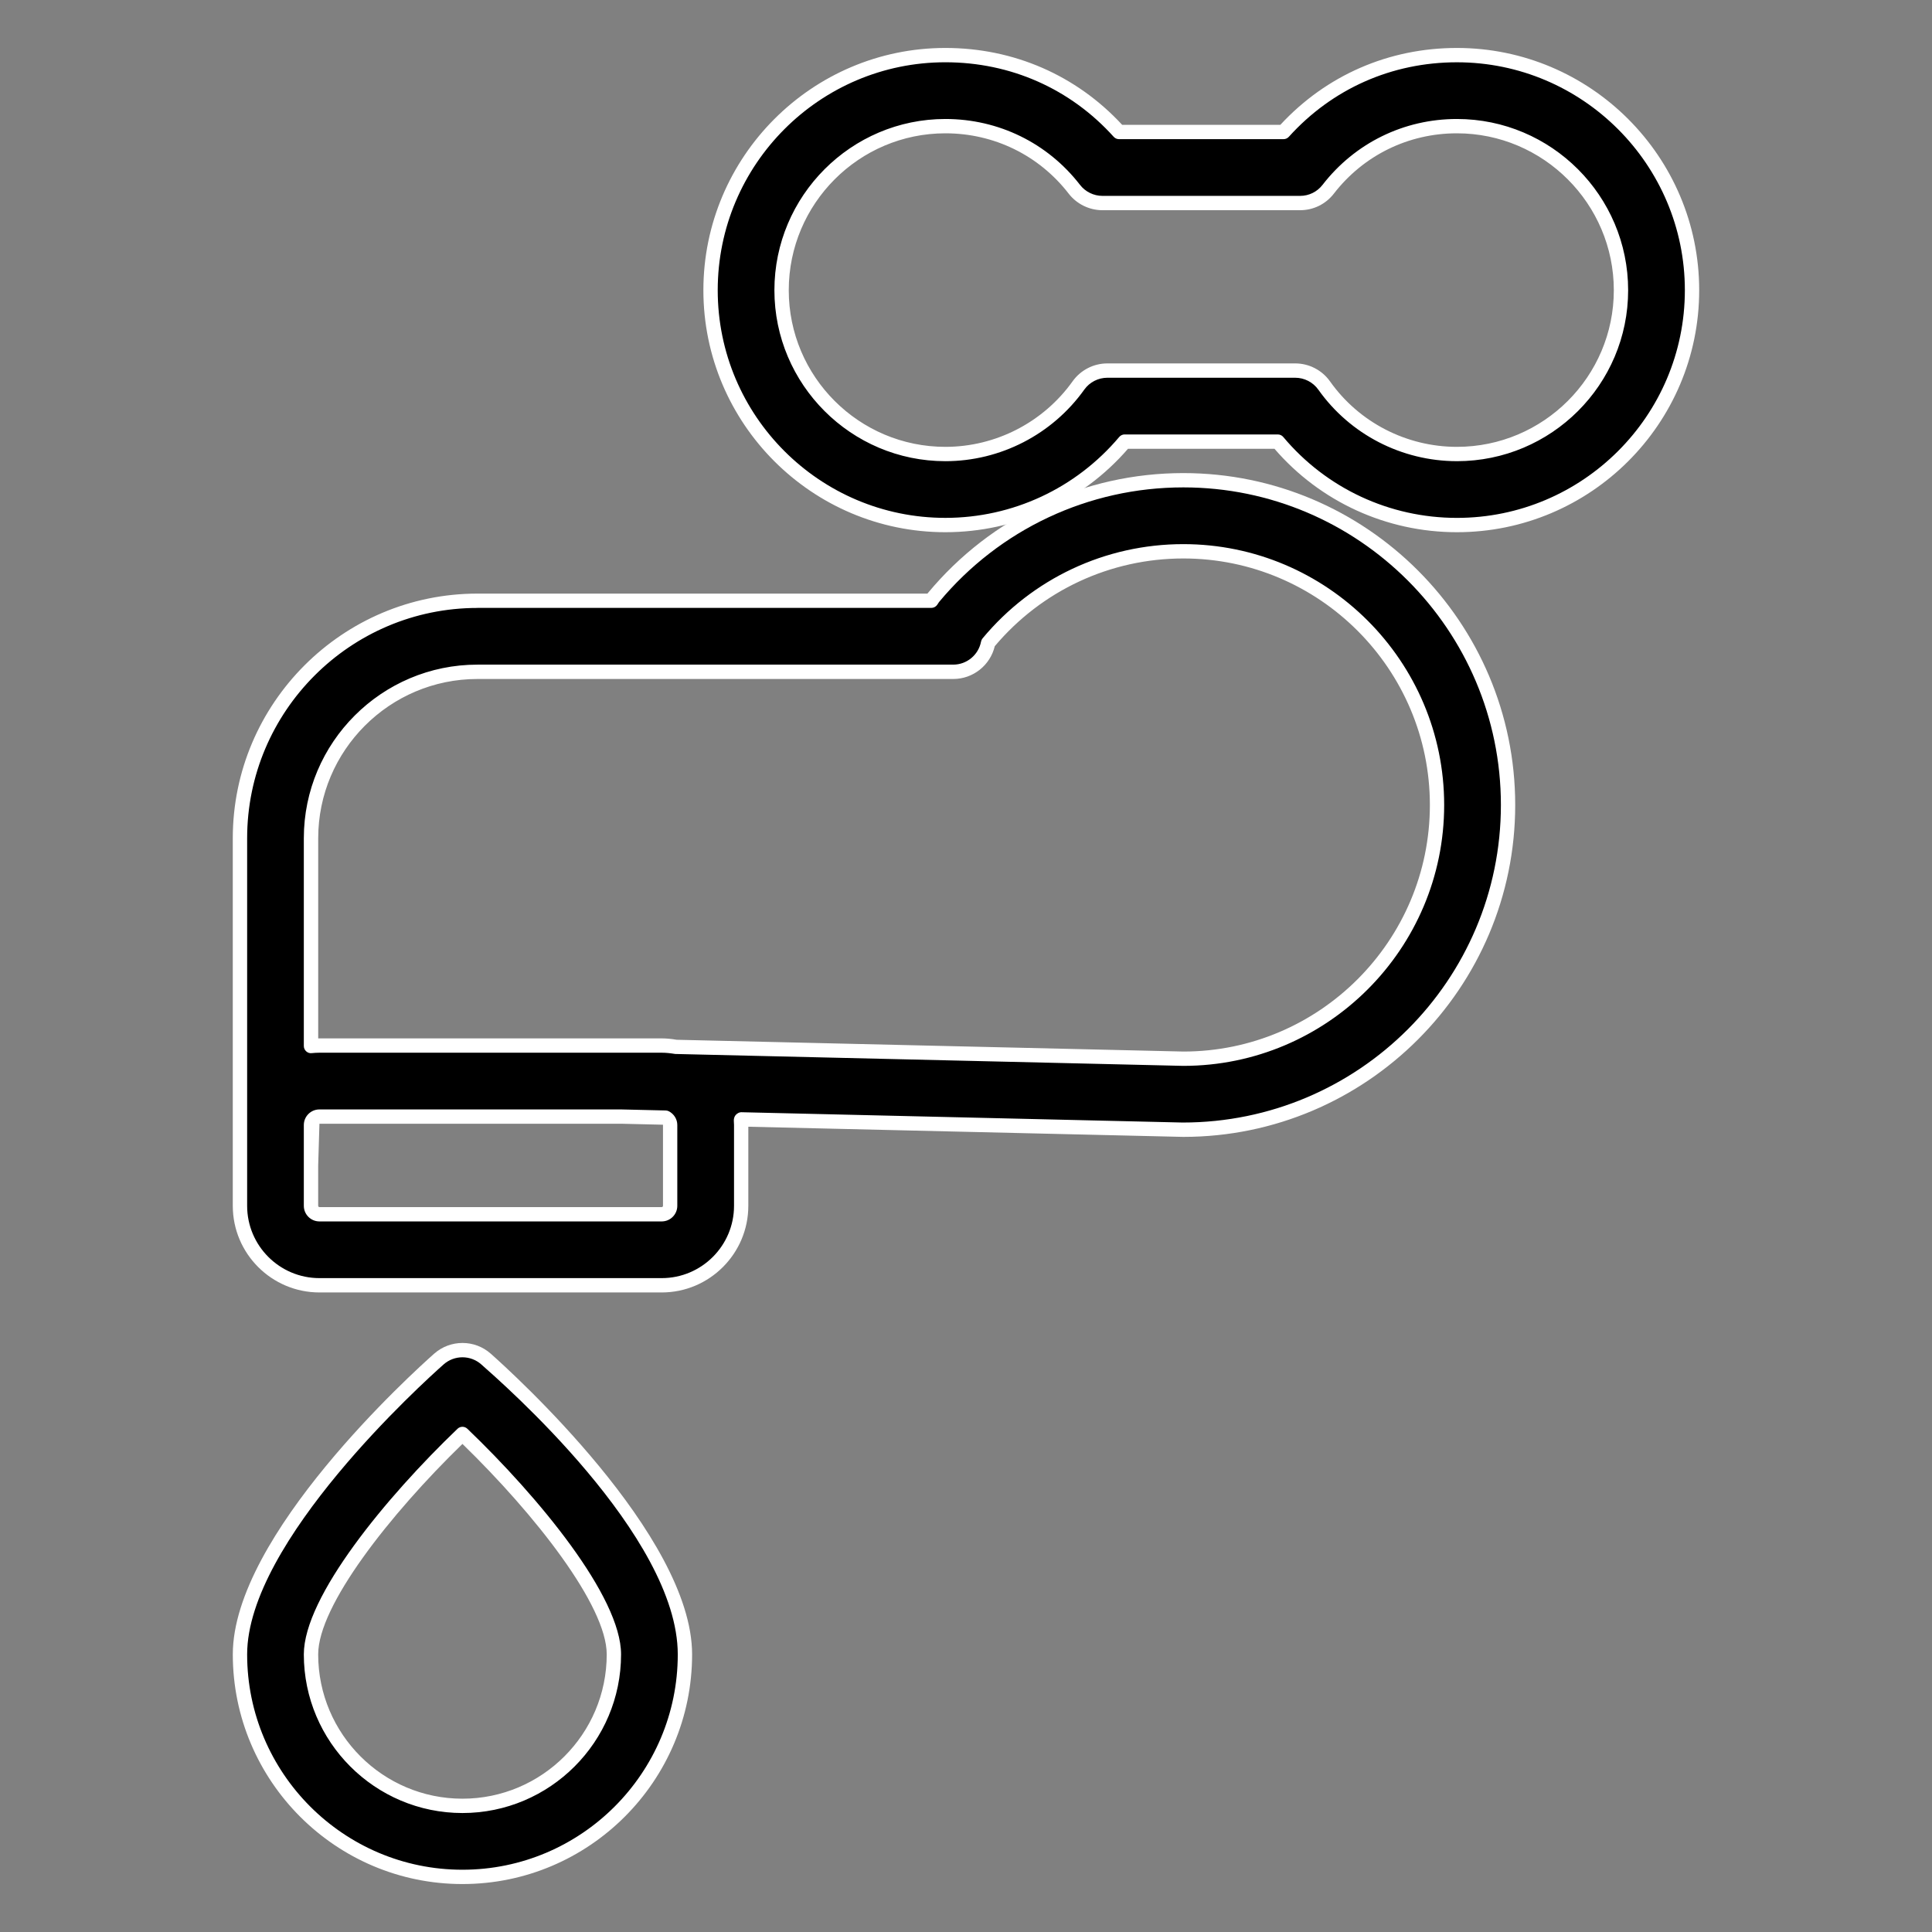
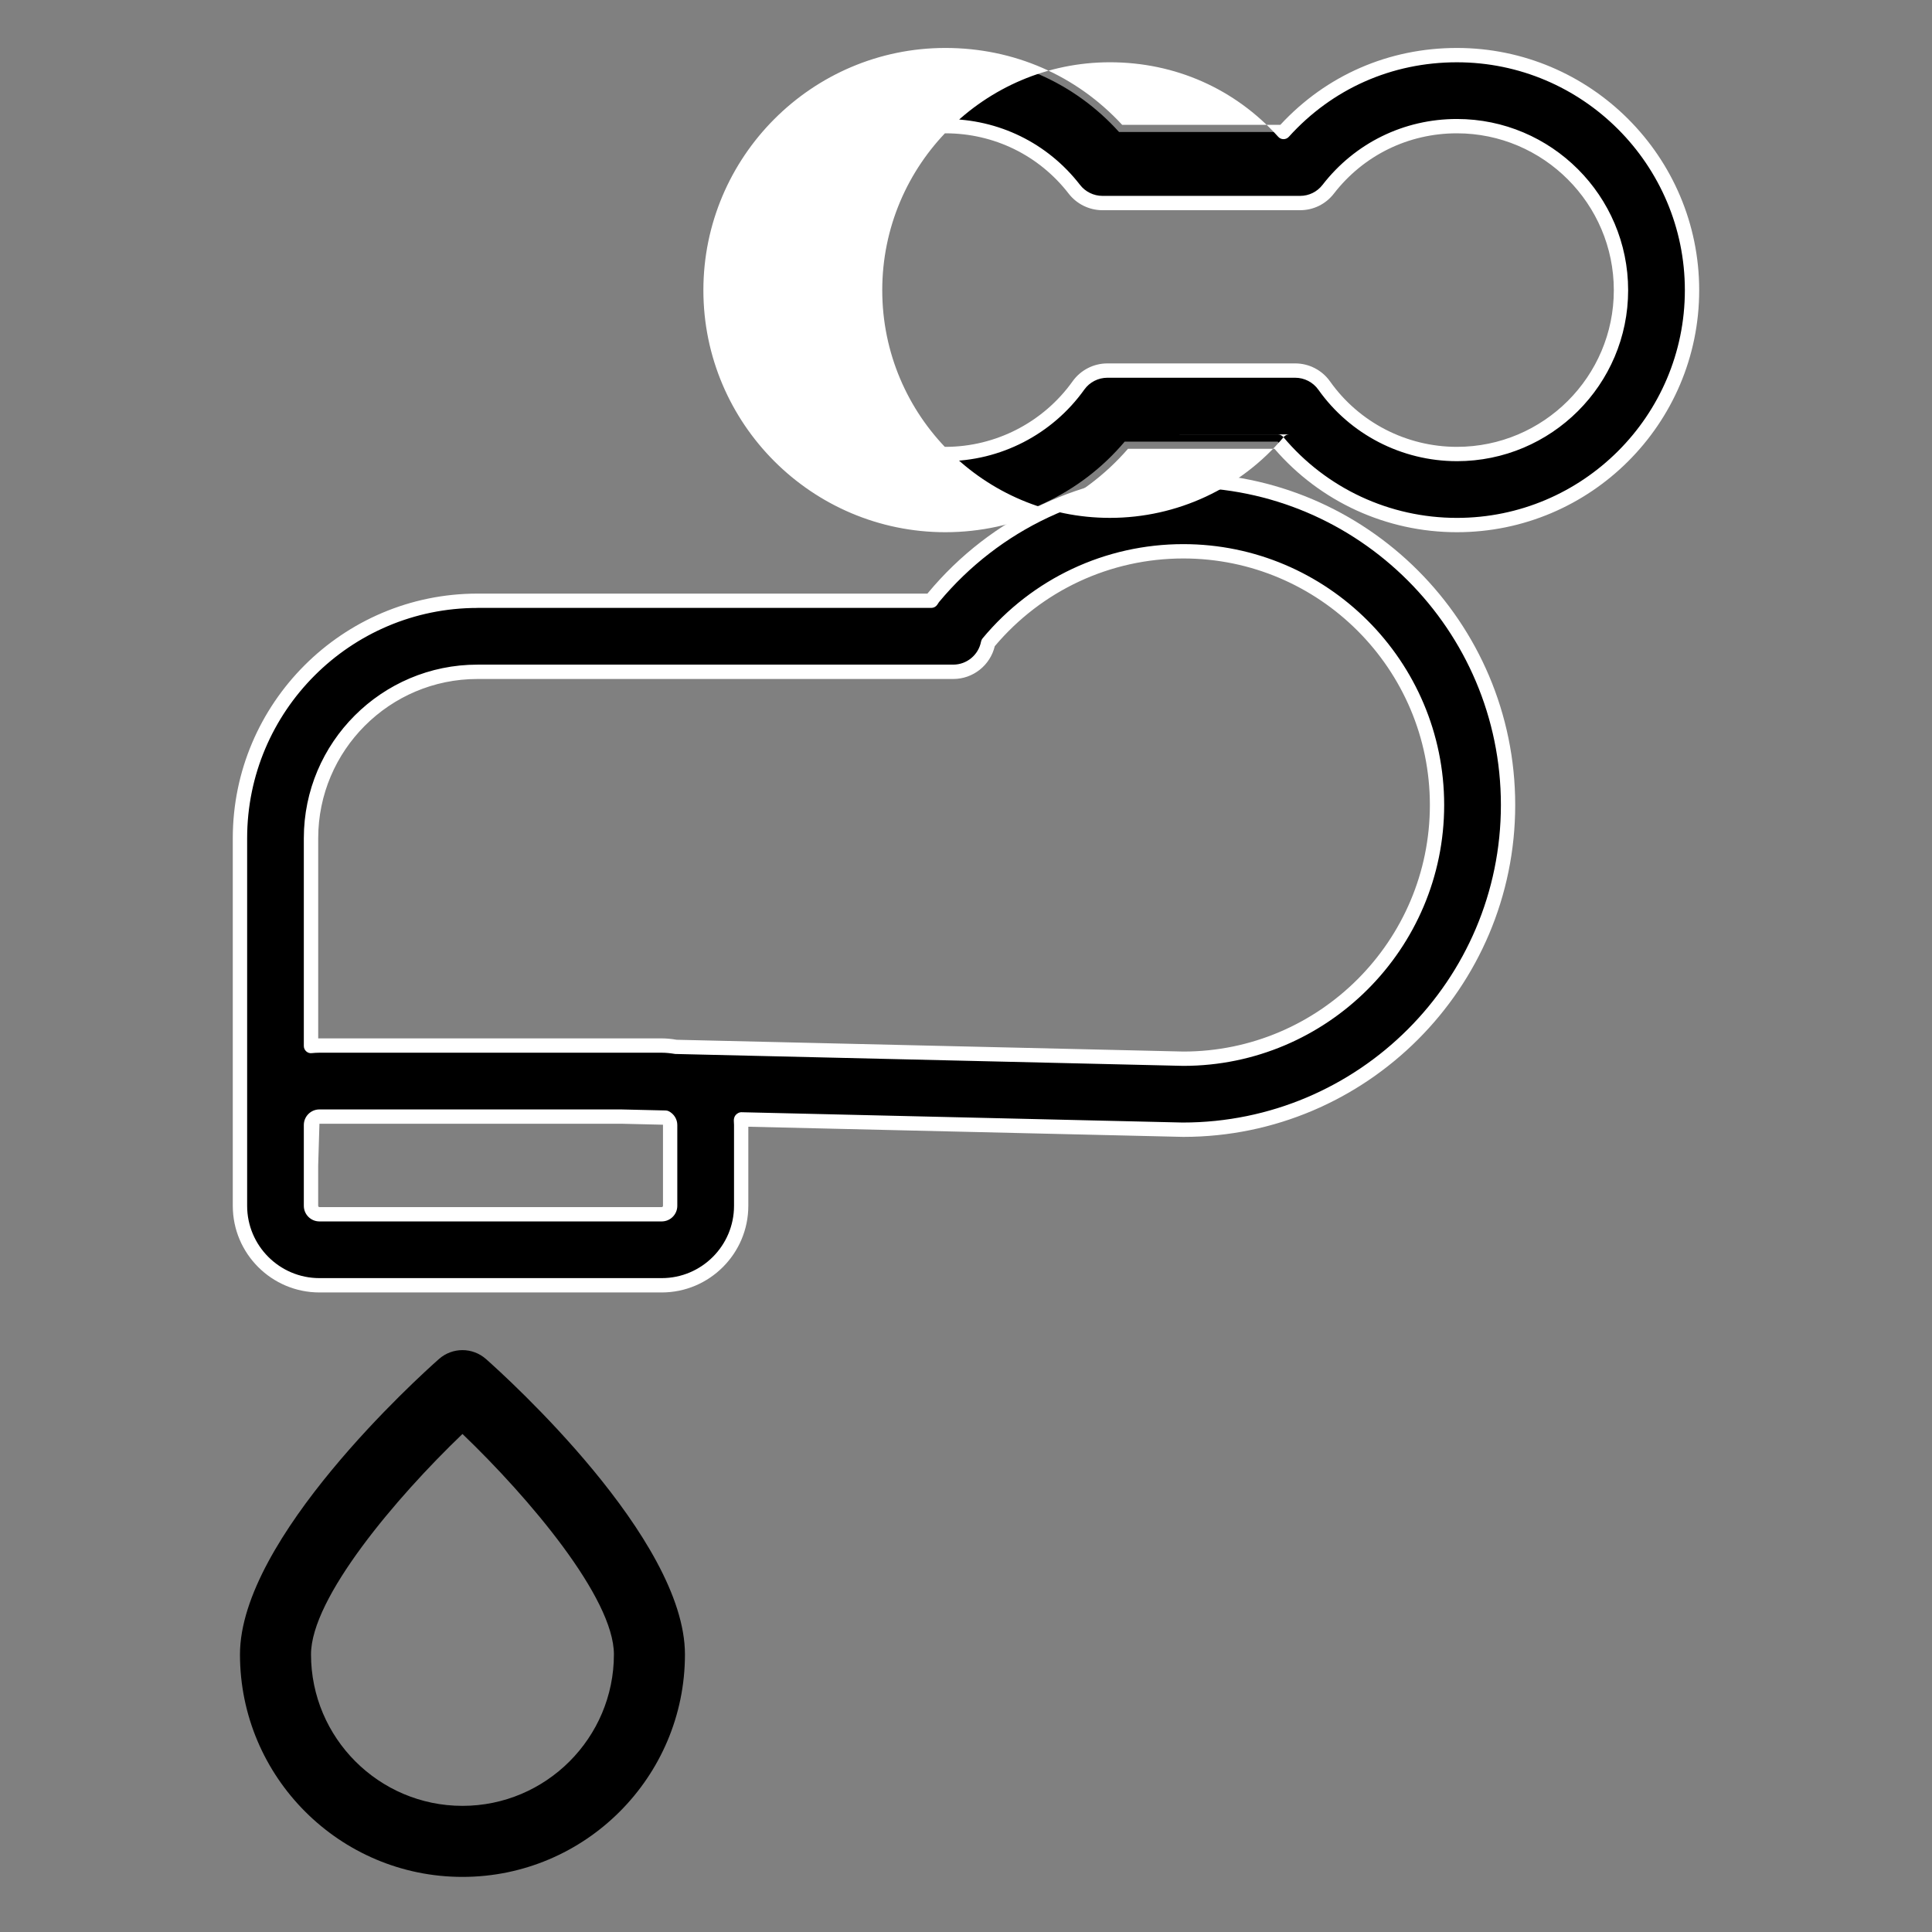
<svg xmlns="http://www.w3.org/2000/svg" id="Ebene_1" version="1.1" viewBox="0 0 1000 1000">
  <rect x="0" y="0" width="1000" height="1000" fill="#808080" stroke="none" />
  <defs>
    <style>
      .st0 {
        fill: #fff;
      }
    </style>
  </defs>
  <path d="M251.55,703.44c-6.96-6.16-17.41-6.16-24.37,0-10.54,9.33-102.97,92.88-102.97,152.88,0,63.5,51.66,115.16,115.16,115.16s115.16-51.66,115.16-115.16c0-59.99-92.44-143.55-102.97-152.88ZM239.37,934.71c-43.22,0-78.39-35.17-78.39-78.4,0-29.23,44.02-81.15,78.39-114.09,34.37,32.94,78.39,84.86,78.39,114.09,0,43.23-35.17,78.4-78.39,78.4Z" />
-   <path class="st0" d="M239.36,975.18c-65.54,0-118.86-53.32-118.86-118.87,0-61.6,93.56-146.21,104.22-155.65,8.36-7.38,20.95-7.4,29.29,0h0c10.66,9.44,104.22,94.05,104.22,155.65,0,65.55-53.33,118.87-118.87,118.87ZM239.36,702.53c-3.48,0-6.95,1.23-9.73,3.68-10.41,9.22-101.71,91.74-101.71,150.1,0,61.46,49.99,111.46,111.44,111.46s111.45-50,111.45-111.46-91.29-140.87-101.71-150.1h0c-2.78-2.45-6.25-3.68-9.74-3.68ZM239.36,938.42c-45.27,0-82.1-36.83-82.1-82.11,0-29.92,42.84-81.6,79.54-116.77,1.43-1.38,3.69-1.38,5.12,0,36.69,35.16,79.54,86.84,79.54,116.77,0,45.28-36.83,82.11-82.11,82.11ZM239.36,747.37c-37.59,36.54-74.67,83.7-74.67,108.94,0,41.18,33.5,74.69,74.67,74.69s74.68-33.51,74.68-74.69c0-25.25-37.09-72.41-74.68-108.94Z" />
  <path d="M612.48,248.58c-50.12,0-97.25,22.12-129.32,60.71-.44.53-.76,1.11-1.13,1.67h-234.92c-67.77,0-122.91,55.13-122.91,122.9v190.27c0,22.68,18.45,41.13,41.13,41.13h177.16c22.68,0,41.13-18.45,41.13-41.13v-41.83c0-.98-.08-1.95-.15-2.91l228.57,5.35c.14,0,.29,0,.43,0h0s0,0,0,0c92.68,0,168.07-75.41,168.07-168.08s-75.4-168.08-168.08-168.08ZM346.87,582.31v41.83c0,2.41-1.96,4.37-4.37,4.37h-177.16c-2.41,0-4.37-1.96-4.37-4.37v-41.83c0-2.41,1.96-4.37,4.37-4.37h156.14l23.01.54c1.4.73,2.38,2.15,2.38,3.83ZM612.52,547.98l-262.95-6.15c-2.3-.4-4.65-.65-7.06-.65h-177.16c-1.48,0-2.93.09-4.37.24v-107.55c0-47.5,38.64-86.14,86.14-86.14h246.29c8.97,0,16.42-6.43,18.04-14.94,0,0,0,0,0,0,25.05-30.14,61.88-47.44,101.04-47.44,72.41,0,131.32,58.91,131.32,131.32s-58.89,131.3-131.29,131.32Z" />
  <path class="st0" d="M342.5,668.97h-177.17c-24.72,0-44.84-20.11-44.84-44.84v-190.27c0-69.81,56.81-126.61,126.62-126.61h232.93c.1-.12.19-.24.28-.35,32.76-39.42,80.93-62.03,132.15-62.03,94.72,0,171.8,77.06,171.8,171.79s-77.06,171.78-171.79,171.79l-225.15-5.26v40.94c0,24.72-20.12,44.84-44.84,44.84ZM247.12,314.67c-65.73,0-119.2,53.47-119.2,119.19v190.27c0,20.63,16.78,37.42,37.42,37.42h177.17c20.64,0,37.42-16.79,37.42-37.42v-41.83c0-.72-.05-1.43-.1-2.14-.07-1.04.28-2.32,1-3.08.72-.75,1.7-1.37,2.75-1.4l228.57,5.34c90.98,0,164.71-73.73,164.71-164.37s-73.73-164.38-164.38-164.38c-49.01,0-95.1,21.64-126.46,59.37-.02.03-.87,1.32-.89,1.35-.69,1.04-1.86,1.66-3.1,1.66h-234.92ZM342.5,632.21h-177.17c-4.45,0-8.07-3.62-8.07-8.07v-41.83c0-4.45,3.62-8.07,8.07-8.07h156.15l23.1.54c.56.01,1.12.16,1.63.42,2.69,1.41,4.36,4.13,4.36,7.11v41.83c0,4.45-3.62,8.07-8.07,8.07ZM321.4,581.65h-156.06l-.65,21.57v20.91c0,.36.29.66.65.66h177.17c.36,0,.65-.3.65-.66v-41.83c0-.05,0-.1-.02-.15l-21.74-.51ZM612.52,551.69h-.09l-262.96-6.16c-2.63-.42-4.77-.65-6.97-.65h-177.17c-1.35,0-2.67.09-3.97.22-1.1.14-2.09-.23-2.87-.93-.78-.71-1.23-1.71-1.23-2.76v-107.55c0-49.54,40.31-89.85,89.85-89.85h246.28c7.02,0,13.08-5.01,14.4-11.92.12-.62.39-1.19.79-1.68,25.76-31,63.62-48.77,103.89-48.77,74.46,0,135.03,60.57,135.03,135.03s-60.56,135-134.99,135.02ZM165.34,537.47h177.17c2.43,0,4.95.23,7.69.71l262.37,6.1c70.32-.04,127.53-57.28,127.53-127.61s-57.24-127.61-127.61-127.61c-37.75,0-73.28,16.54-97.6,45.41-2.36,9.89-11.24,16.97-21.48,16.97h-246.28c-45.46,0-82.43,36.98-82.43,82.43v103.61c.22,0,.43,0,.65,0Z" />
  <path d="M754.09,28.52c-34.62,0-66.83,14.4-89.73,39.79h-85.16c-22.9-25.41-55.16-39.79-89.87-39.79-67.02,0-121.55,54.59-121.55,121.69s54.53,121.55,121.55,121.55c35.86,0,69.87-15.98,92.81-43.18h79.25c22.82,27.21,56.79,43.18,92.7,43.18,67.1,0,121.7-54.52,121.7-121.55s-54.59-121.69-121.7-121.69ZM754.09,235c-27.3,0-52.97-13.24-68.69-35.43-3.45-4.86-9.04-7.76-15-7.76h-97.24c-5.94,0-11.52,2.87-14.96,7.7-15.86,22.22-41.6,35.48-68.87,35.48-46.75,0-84.79-38.04-84.79-84.78s38.04-84.93,84.79-84.93c26.37,0,50.7,11.91,66.75,32.66,3.48,4.5,8.85,7.14,14.54,7.14h102.32c5.69,0,11.06-2.64,14.54-7.14,16.06-20.75,40.33-32.66,66.61-32.66,46.83,0,84.93,38.1,84.93,84.93s-38.1,84.78-84.93,84.78Z" />
-   <path class="st0" d="M754.09,275.47c-36.41,0-70.73-15.72-94.42-43.18h-75.82c-23.81,27.47-58.17,43.18-94.52,43.18-69.07,0-125.26-56.19-125.26-125.25s56.19-125.4,125.26-125.4c35.33,0,67.75,14.12,91.5,39.79h81.88c23.76-25.67,56.14-39.79,91.38-39.79,69.14,0,125.41,56.25,125.41,125.4s-56.26,125.25-125.41,125.25ZM582.14,224.87h79.25c1.1,0,2.14.48,2.84,1.33,22.31,26.6,55.06,41.86,89.86,41.86,65.06,0,117.99-52.87,117.99-117.84s-52.92-117.98-117.99-117.98c-33.66,0-64.56,13.7-86.99,38.57-.7.78-1.7,1.22-2.75,1.22h-85.16c-1.05,0-2.05-.44-2.75-1.23-22.42-24.87-53.36-38.57-87.11-38.57-64.98,0-117.84,52.93-117.84,117.98s52.86,117.84,117.84,117.84c34.74,0,67.53-15.26,89.97-41.87.71-.84,1.74-1.32,2.83-1.32ZM754.09,238.7c-28.51,0-55.31-13.83-71.71-36.99-2.75-3.87-7.23-6.19-11.98-6.19h-97.24c-4.73,0-9.2,2.3-11.95,6.16-16.55,23.19-43.42,37.03-71.88,37.03-48.8,0-88.5-39.7-88.5-88.49s39.7-88.63,88.5-88.63c27.52,0,52.91,12.43,69.68,34.1,2.75,3.57,7.09,5.7,11.6,5.7h102.32c4.58,0,8.81-2.08,11.61-5.7,16.77-21.67,42.12-34.1,69.54-34.1,48.88,0,88.64,39.76,88.64,88.63s-39.76,88.49-88.64,88.49ZM573.16,188.1h97.24c7.15,0,13.89,3.48,18.03,9.32,15.01,21.21,39.56,33.87,65.66,33.87,44.79,0,81.22-36.37,81.22-81.07s-36.43-81.22-81.22-81.22c-25.12,0-48.33,11.38-63.68,31.22-4.22,5.45-10.59,8.58-17.48,8.58h-102.32c-6.8,0-13.32-3.2-17.47-8.58-15.35-19.84-38.61-31.22-63.81-31.22-44.71,0-81.07,36.44-81.07,81.22s36.37,81.07,81.07,81.07c26.07,0,50.68-12.68,65.85-33.93,4.14-5.8,10.85-9.26,17.98-9.26Z" />
+   <path class="st0" d="M754.09,275.47c-36.41,0-70.73-15.72-94.42-43.18h-75.82c-23.81,27.47-58.17,43.18-94.52,43.18-69.07,0-125.26-56.19-125.26-125.25s56.19-125.4,125.26-125.4c35.33,0,67.75,14.12,91.5,39.79h81.88c23.76-25.67,56.14-39.79,91.38-39.79,69.14,0,125.41,56.25,125.41,125.4s-56.26,125.25-125.41,125.25ZM582.14,224.87h79.25c1.1,0,2.14.48,2.84,1.33,22.31,26.6,55.06,41.86,89.86,41.86,65.06,0,117.99-52.87,117.99-117.84s-52.92-117.98-117.99-117.98c-33.66,0-64.56,13.7-86.99,38.57-.7.78-1.7,1.22-2.75,1.22c-1.05,0-2.05-.44-2.75-1.23-22.42-24.87-53.36-38.57-87.11-38.57-64.98,0-117.84,52.93-117.84,117.98s52.86,117.84,117.84,117.84c34.74,0,67.53-15.26,89.97-41.87.71-.84,1.74-1.32,2.83-1.32ZM754.09,238.7c-28.51,0-55.31-13.83-71.71-36.99-2.75-3.87-7.23-6.19-11.98-6.19h-97.24c-4.73,0-9.2,2.3-11.95,6.16-16.55,23.19-43.42,37.03-71.88,37.03-48.8,0-88.5-39.7-88.5-88.49s39.7-88.63,88.5-88.63c27.52,0,52.91,12.43,69.68,34.1,2.75,3.57,7.09,5.7,11.6,5.7h102.32c4.58,0,8.81-2.08,11.61-5.7,16.77-21.67,42.12-34.1,69.54-34.1,48.88,0,88.64,39.76,88.64,88.63s-39.76,88.49-88.64,88.49ZM573.16,188.1h97.24c7.15,0,13.89,3.48,18.03,9.32,15.01,21.21,39.56,33.87,65.66,33.87,44.79,0,81.22-36.37,81.22-81.07s-36.43-81.22-81.22-81.22c-25.12,0-48.33,11.38-63.68,31.22-4.22,5.45-10.59,8.58-17.48,8.58h-102.32c-6.8,0-13.32-3.2-17.47-8.58-15.35-19.84-38.61-31.22-63.81-31.22-44.71,0-81.07,36.44-81.07,81.22s36.37,81.07,81.07,81.07c26.07,0,50.68-12.68,65.85-33.93,4.14-5.8,10.85-9.26,17.98-9.26Z" />
</svg>